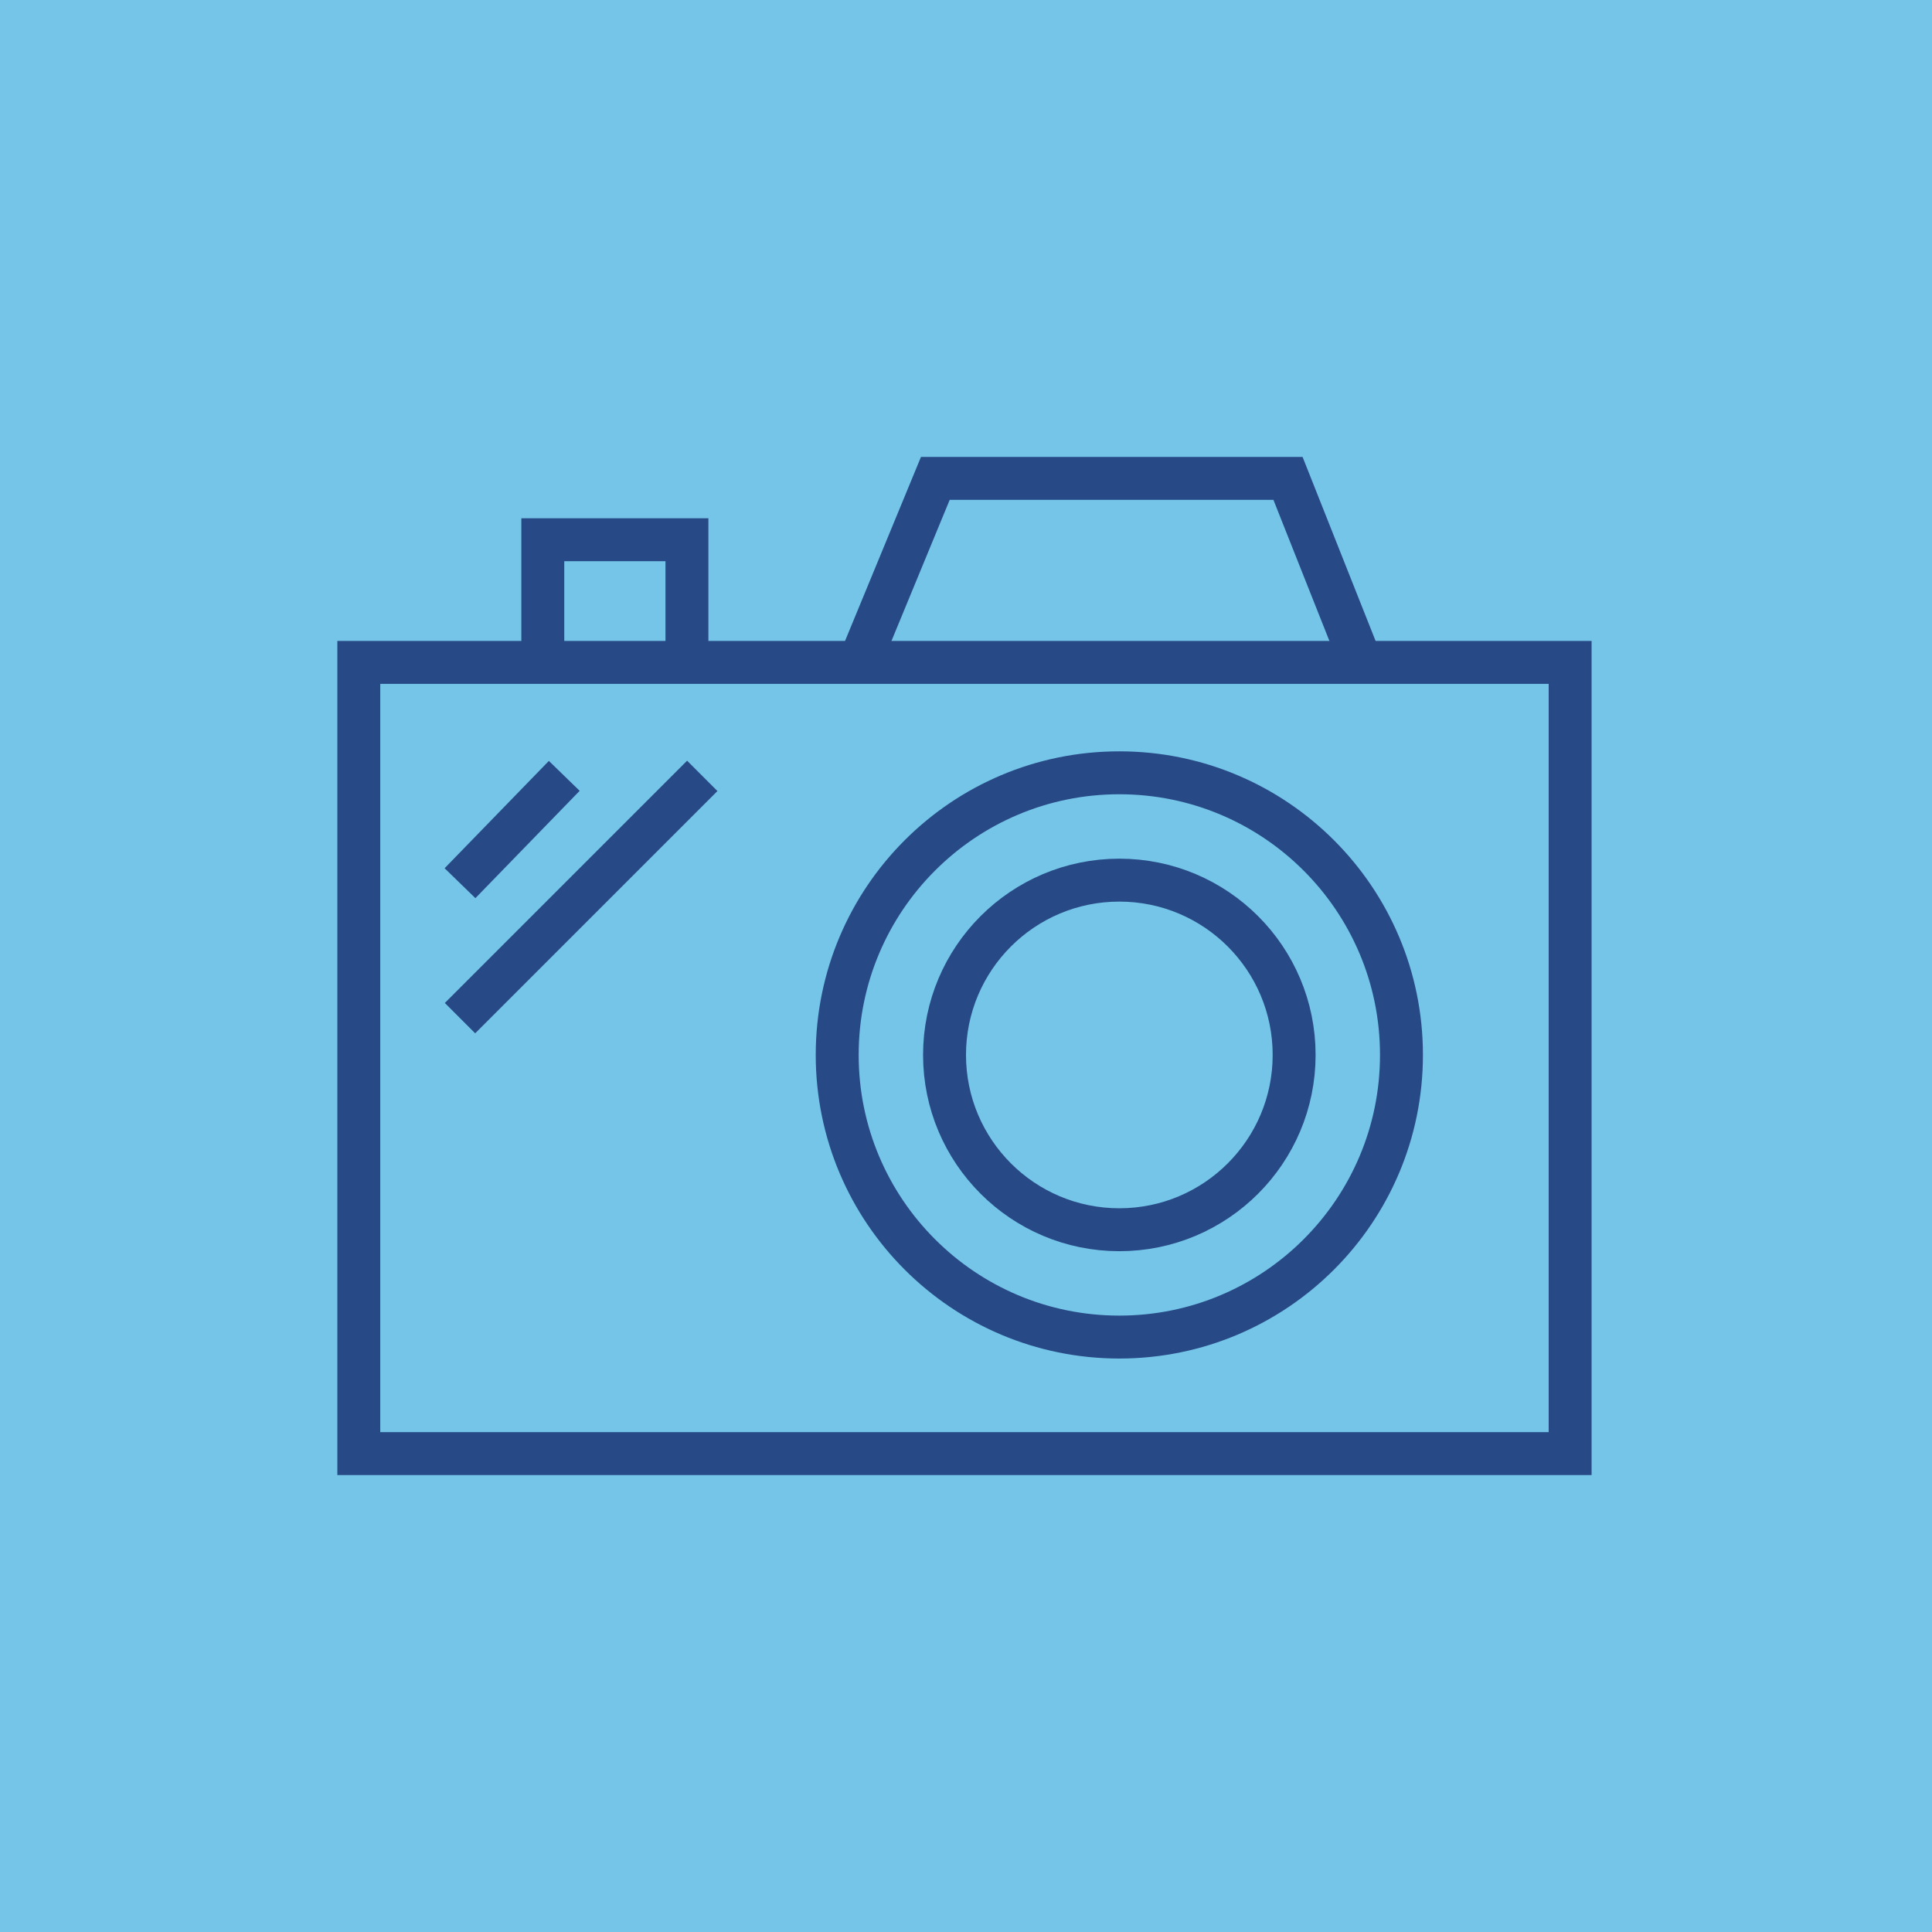
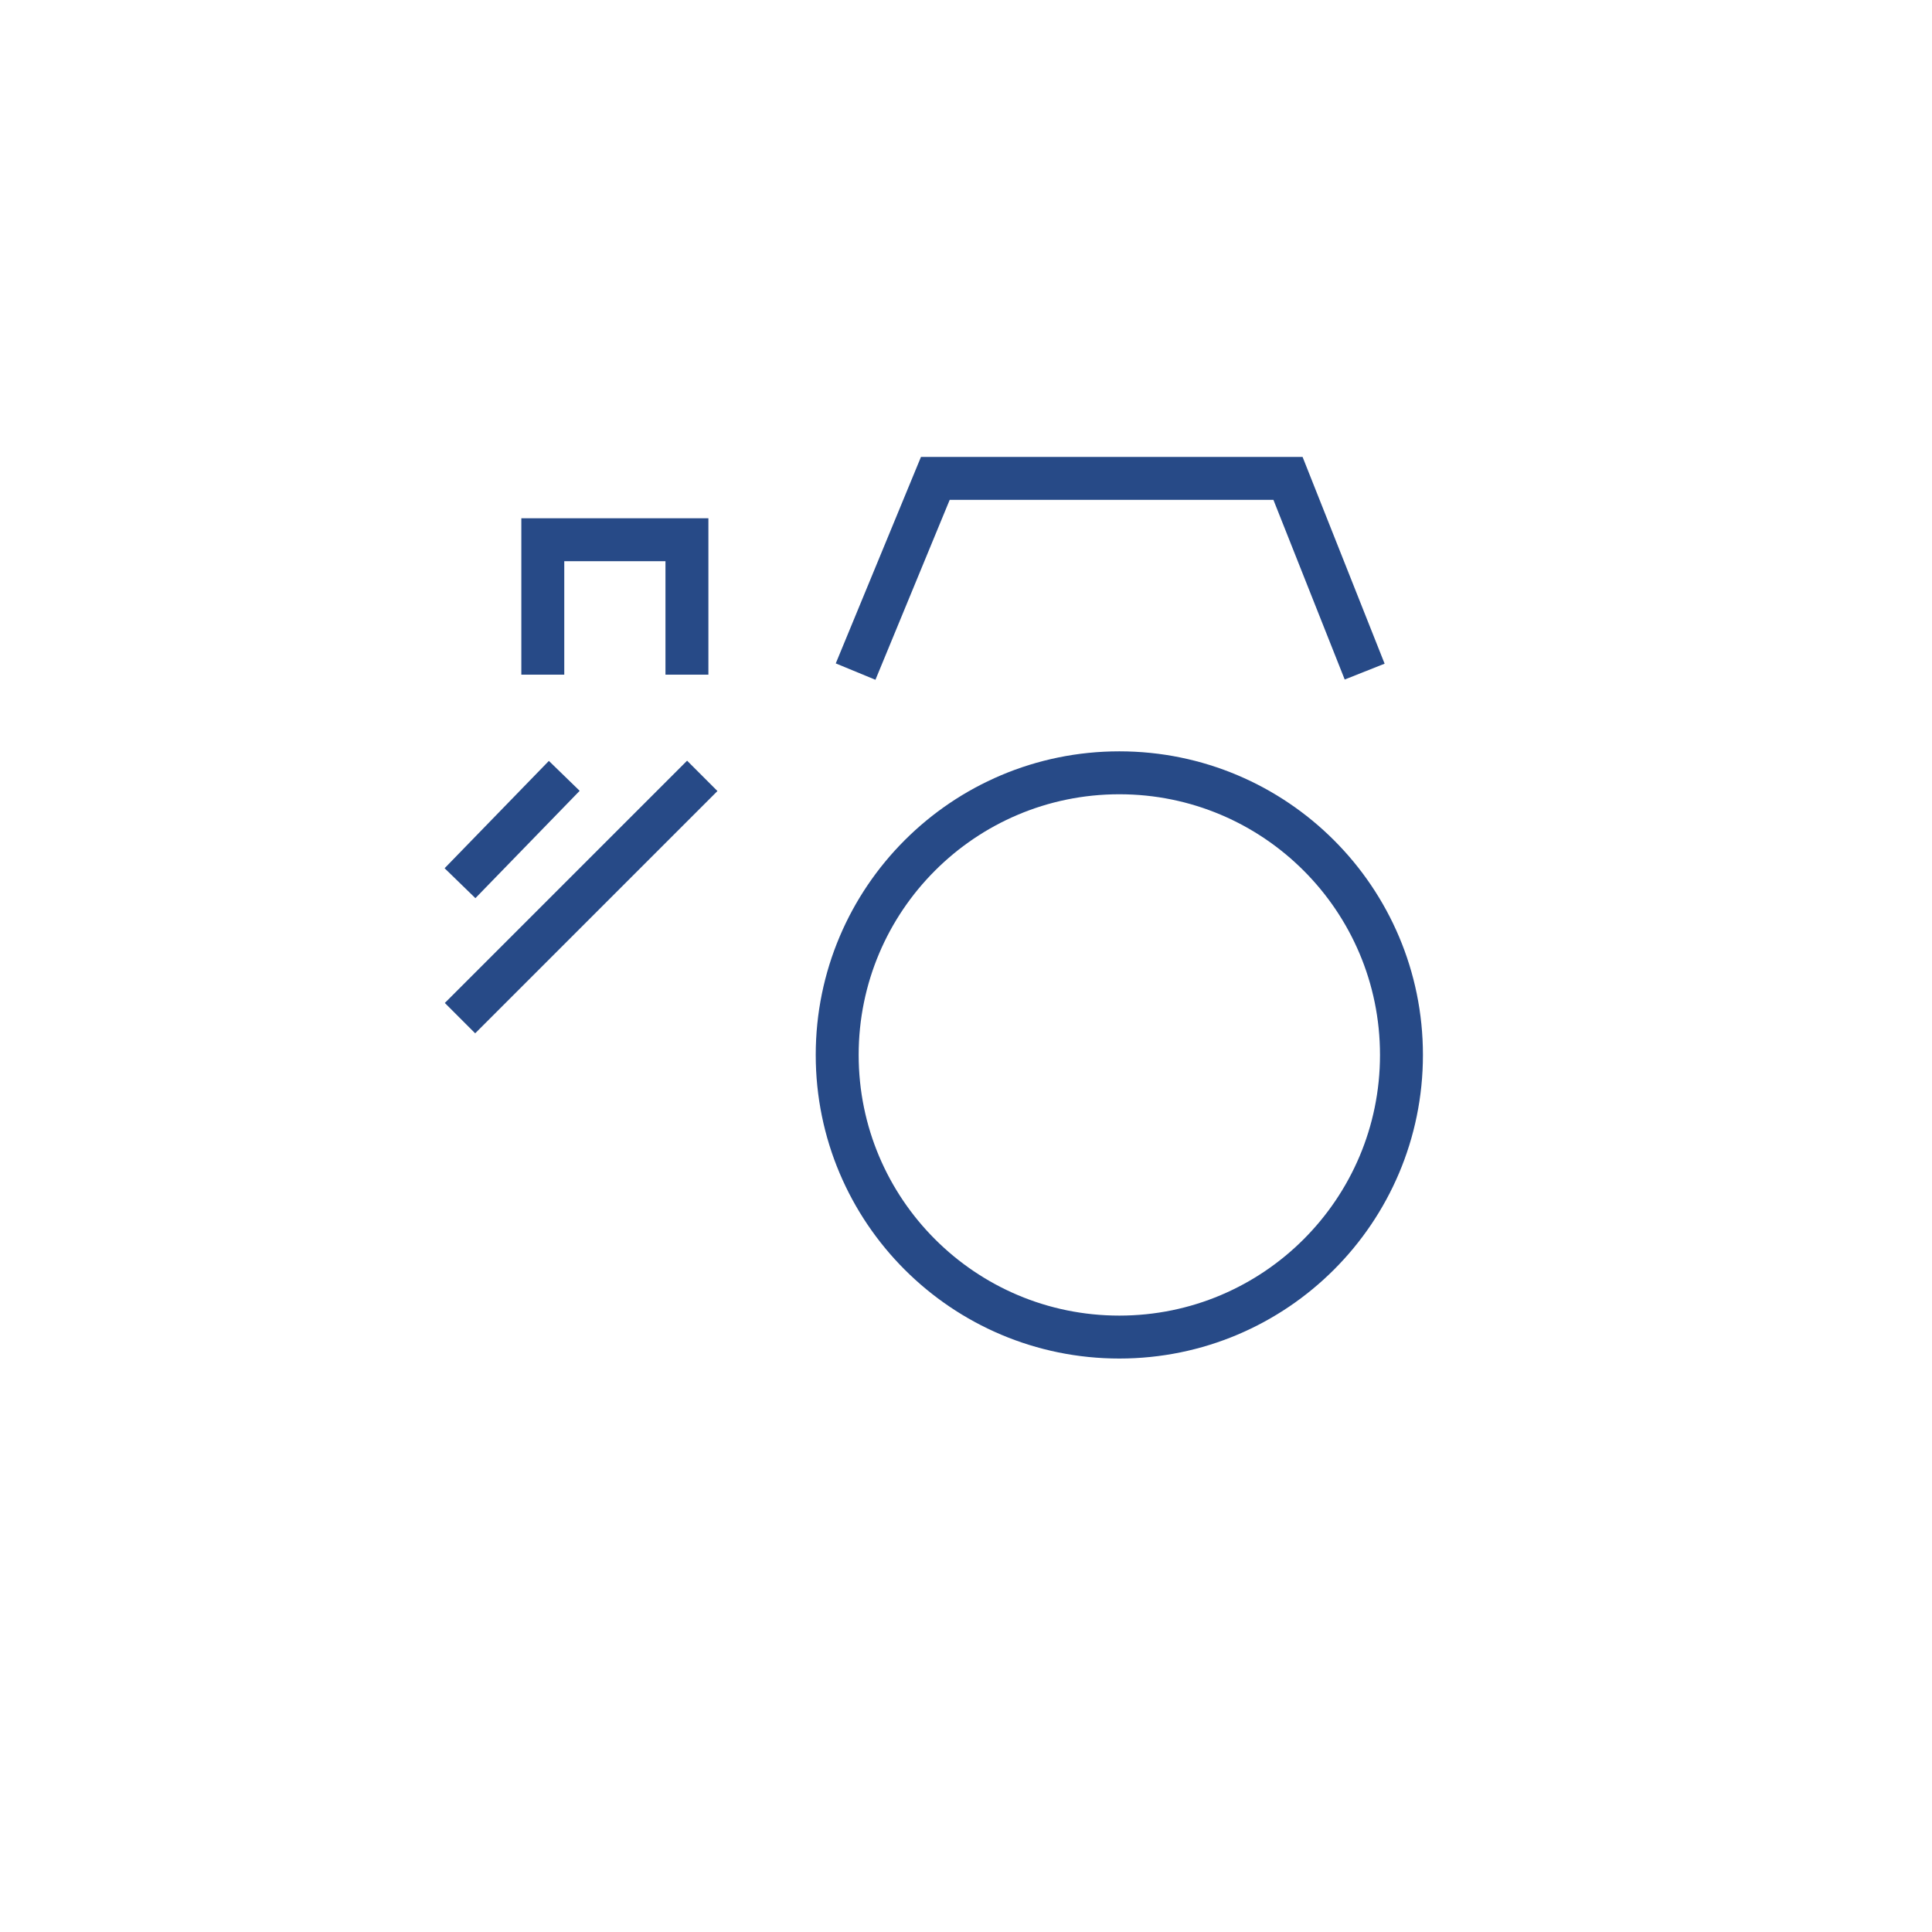
<svg xmlns="http://www.w3.org/2000/svg" version="1.1" id="Layer_2_00000112633974983500845030000003037924064402862244_" x="0px" y="0px" viewBox="0 0 63 63" style="enable-background:new 0 0 63 63;" xml:space="preserve">
  <style type="text/css">
	.st0{fill:#75C5E9;}
	.st1{fill:none;stroke:#274A87;stroke-width:1.4;stroke-miterlimit:10;}
</style>
  <g>
-     <rect class="st0" width="63" height="63" />
    <g>
-       <circle class="st1" cx="36.5" cy="34.4" r="5.7" />
      <circle class="st1" cx="36.5" cy="34.4" r="9.2" />
      <line class="st1" x1="18.4" y1="25.3" x2="15" y2="28.8" />
      <line class="st1" x1="22.9" y1="25.3" x2="15" y2="33.2" />
-       <rect x="11.7" y="21.6" class="st1" width="39.5" height="25.8" />
      <polyline class="st1" points="27.9,21.9 30.5,15.6 42,15.6 44.5,21.9   " />
      <polyline class="st1" points="17.7,22 17.7,17.6 22.4,17.6 22.4,22   " />
    </g>
  </g>
</svg>